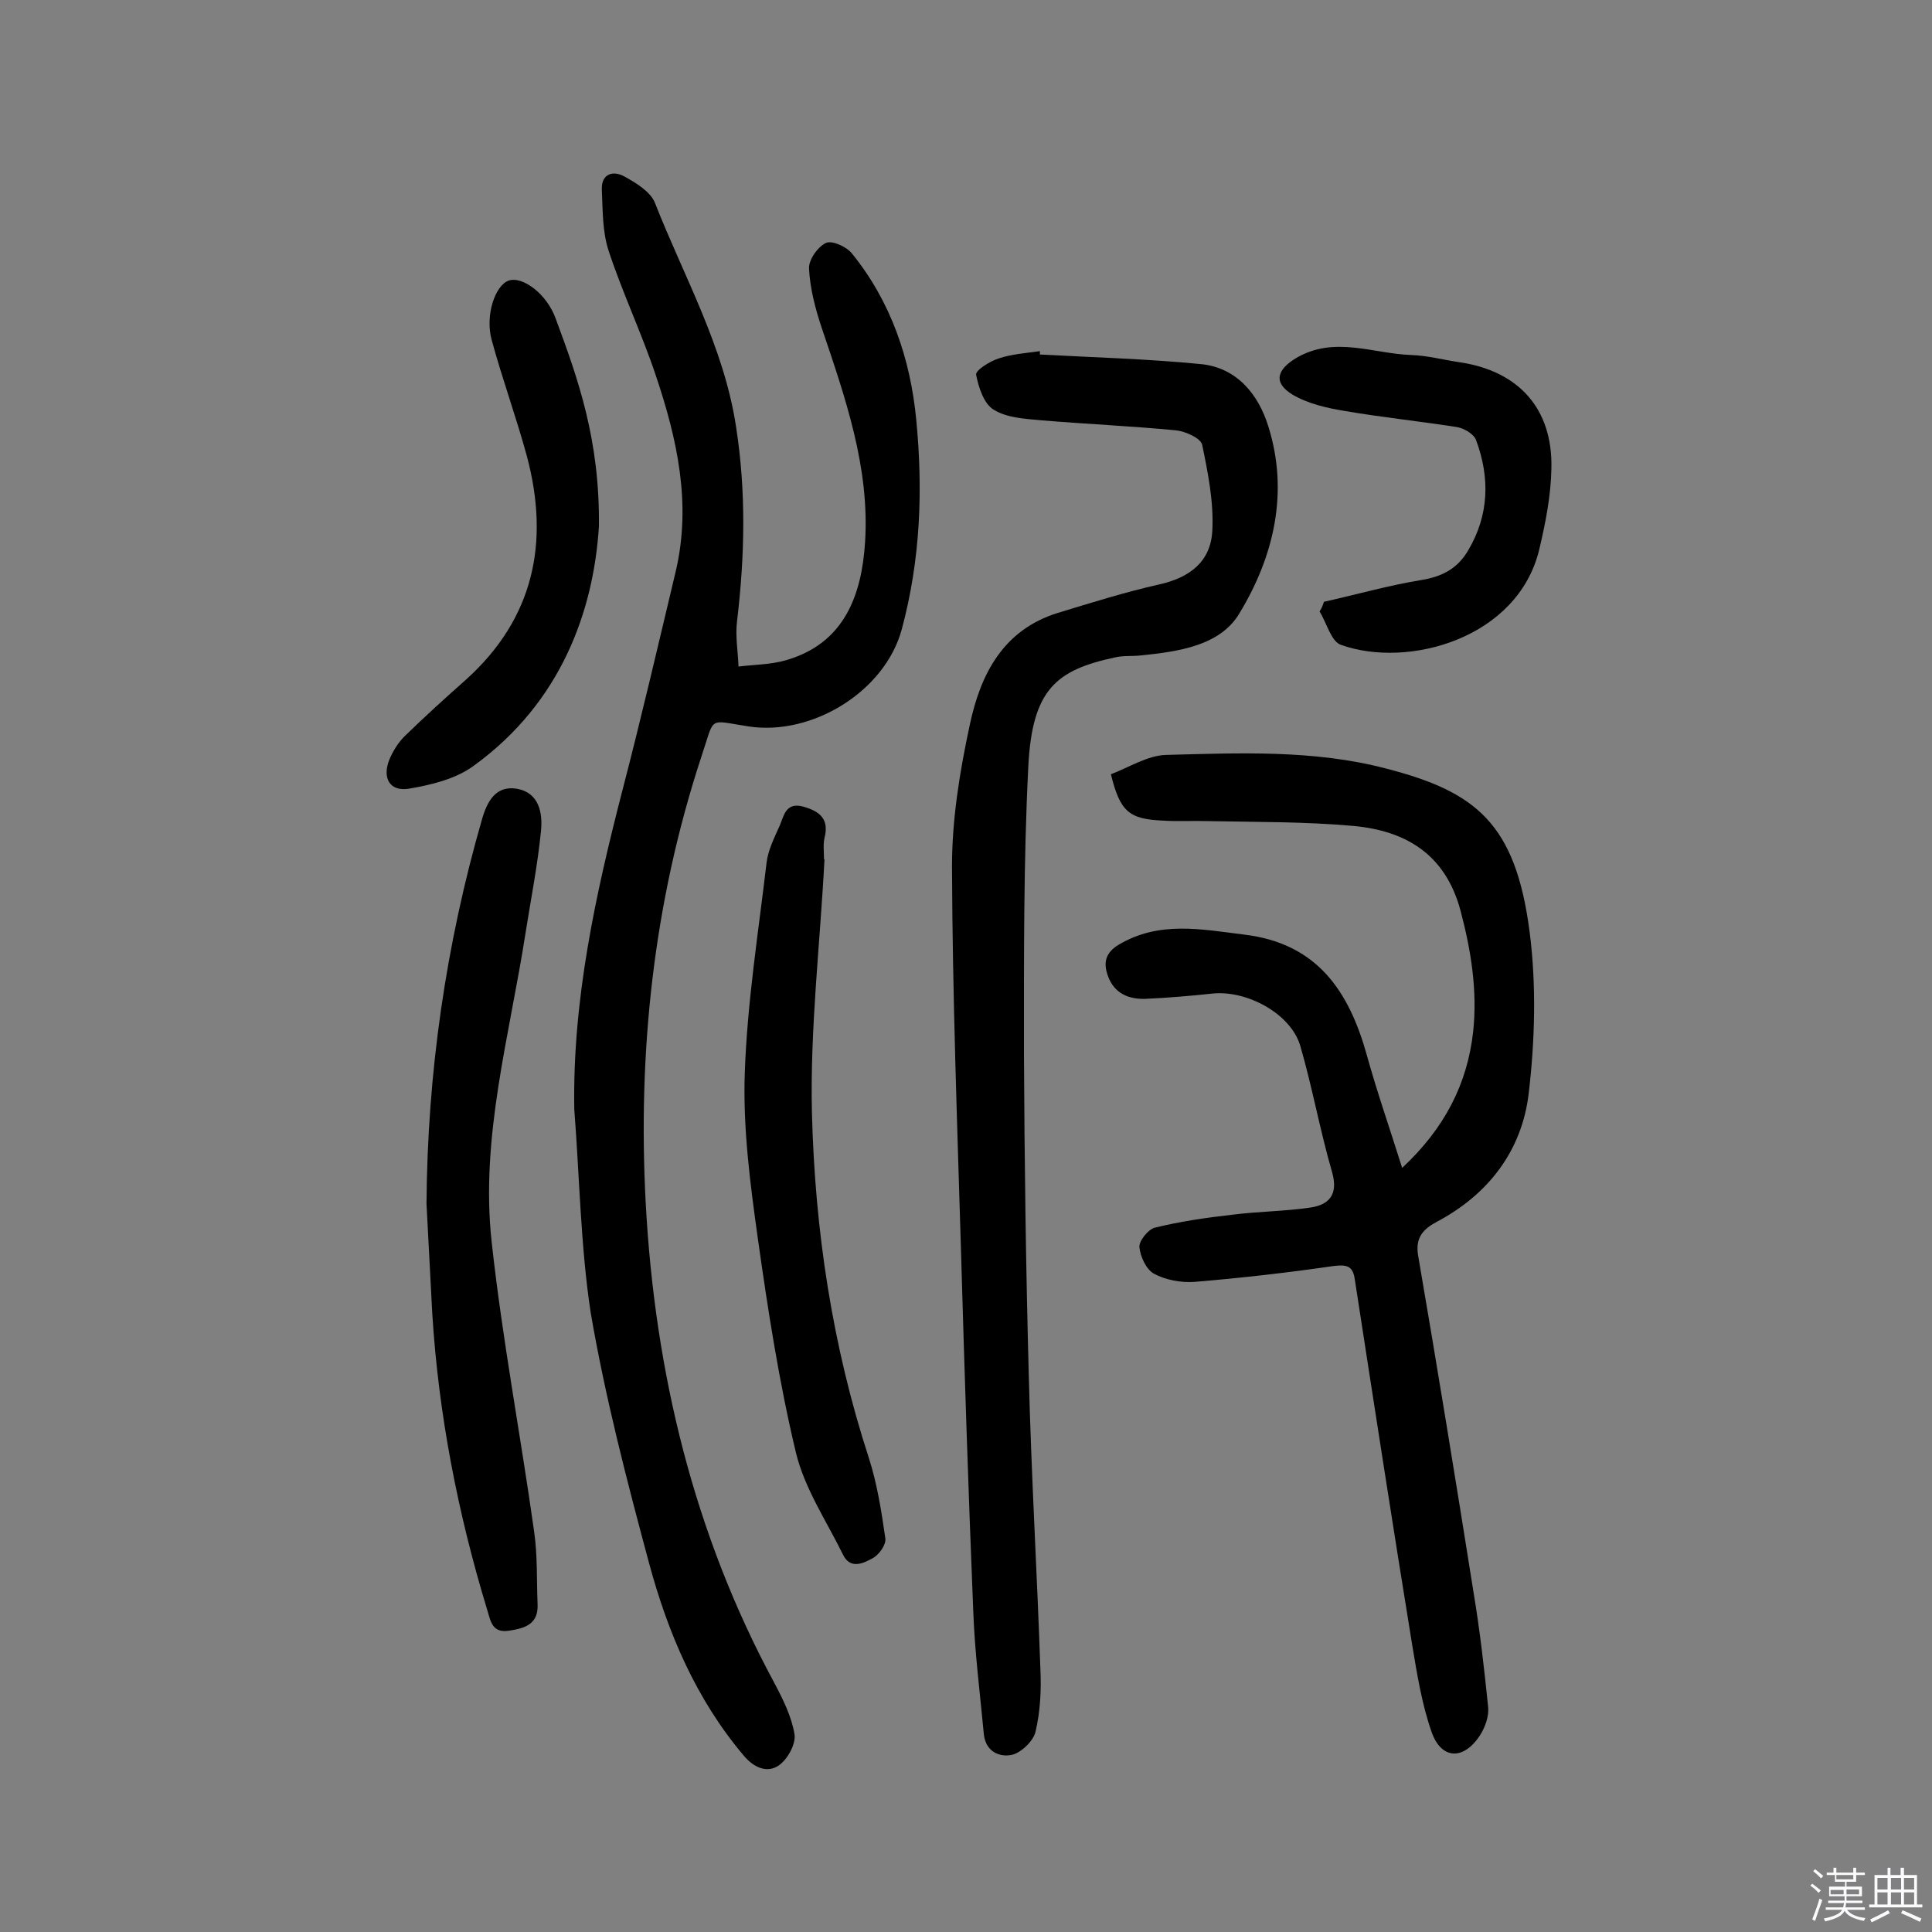
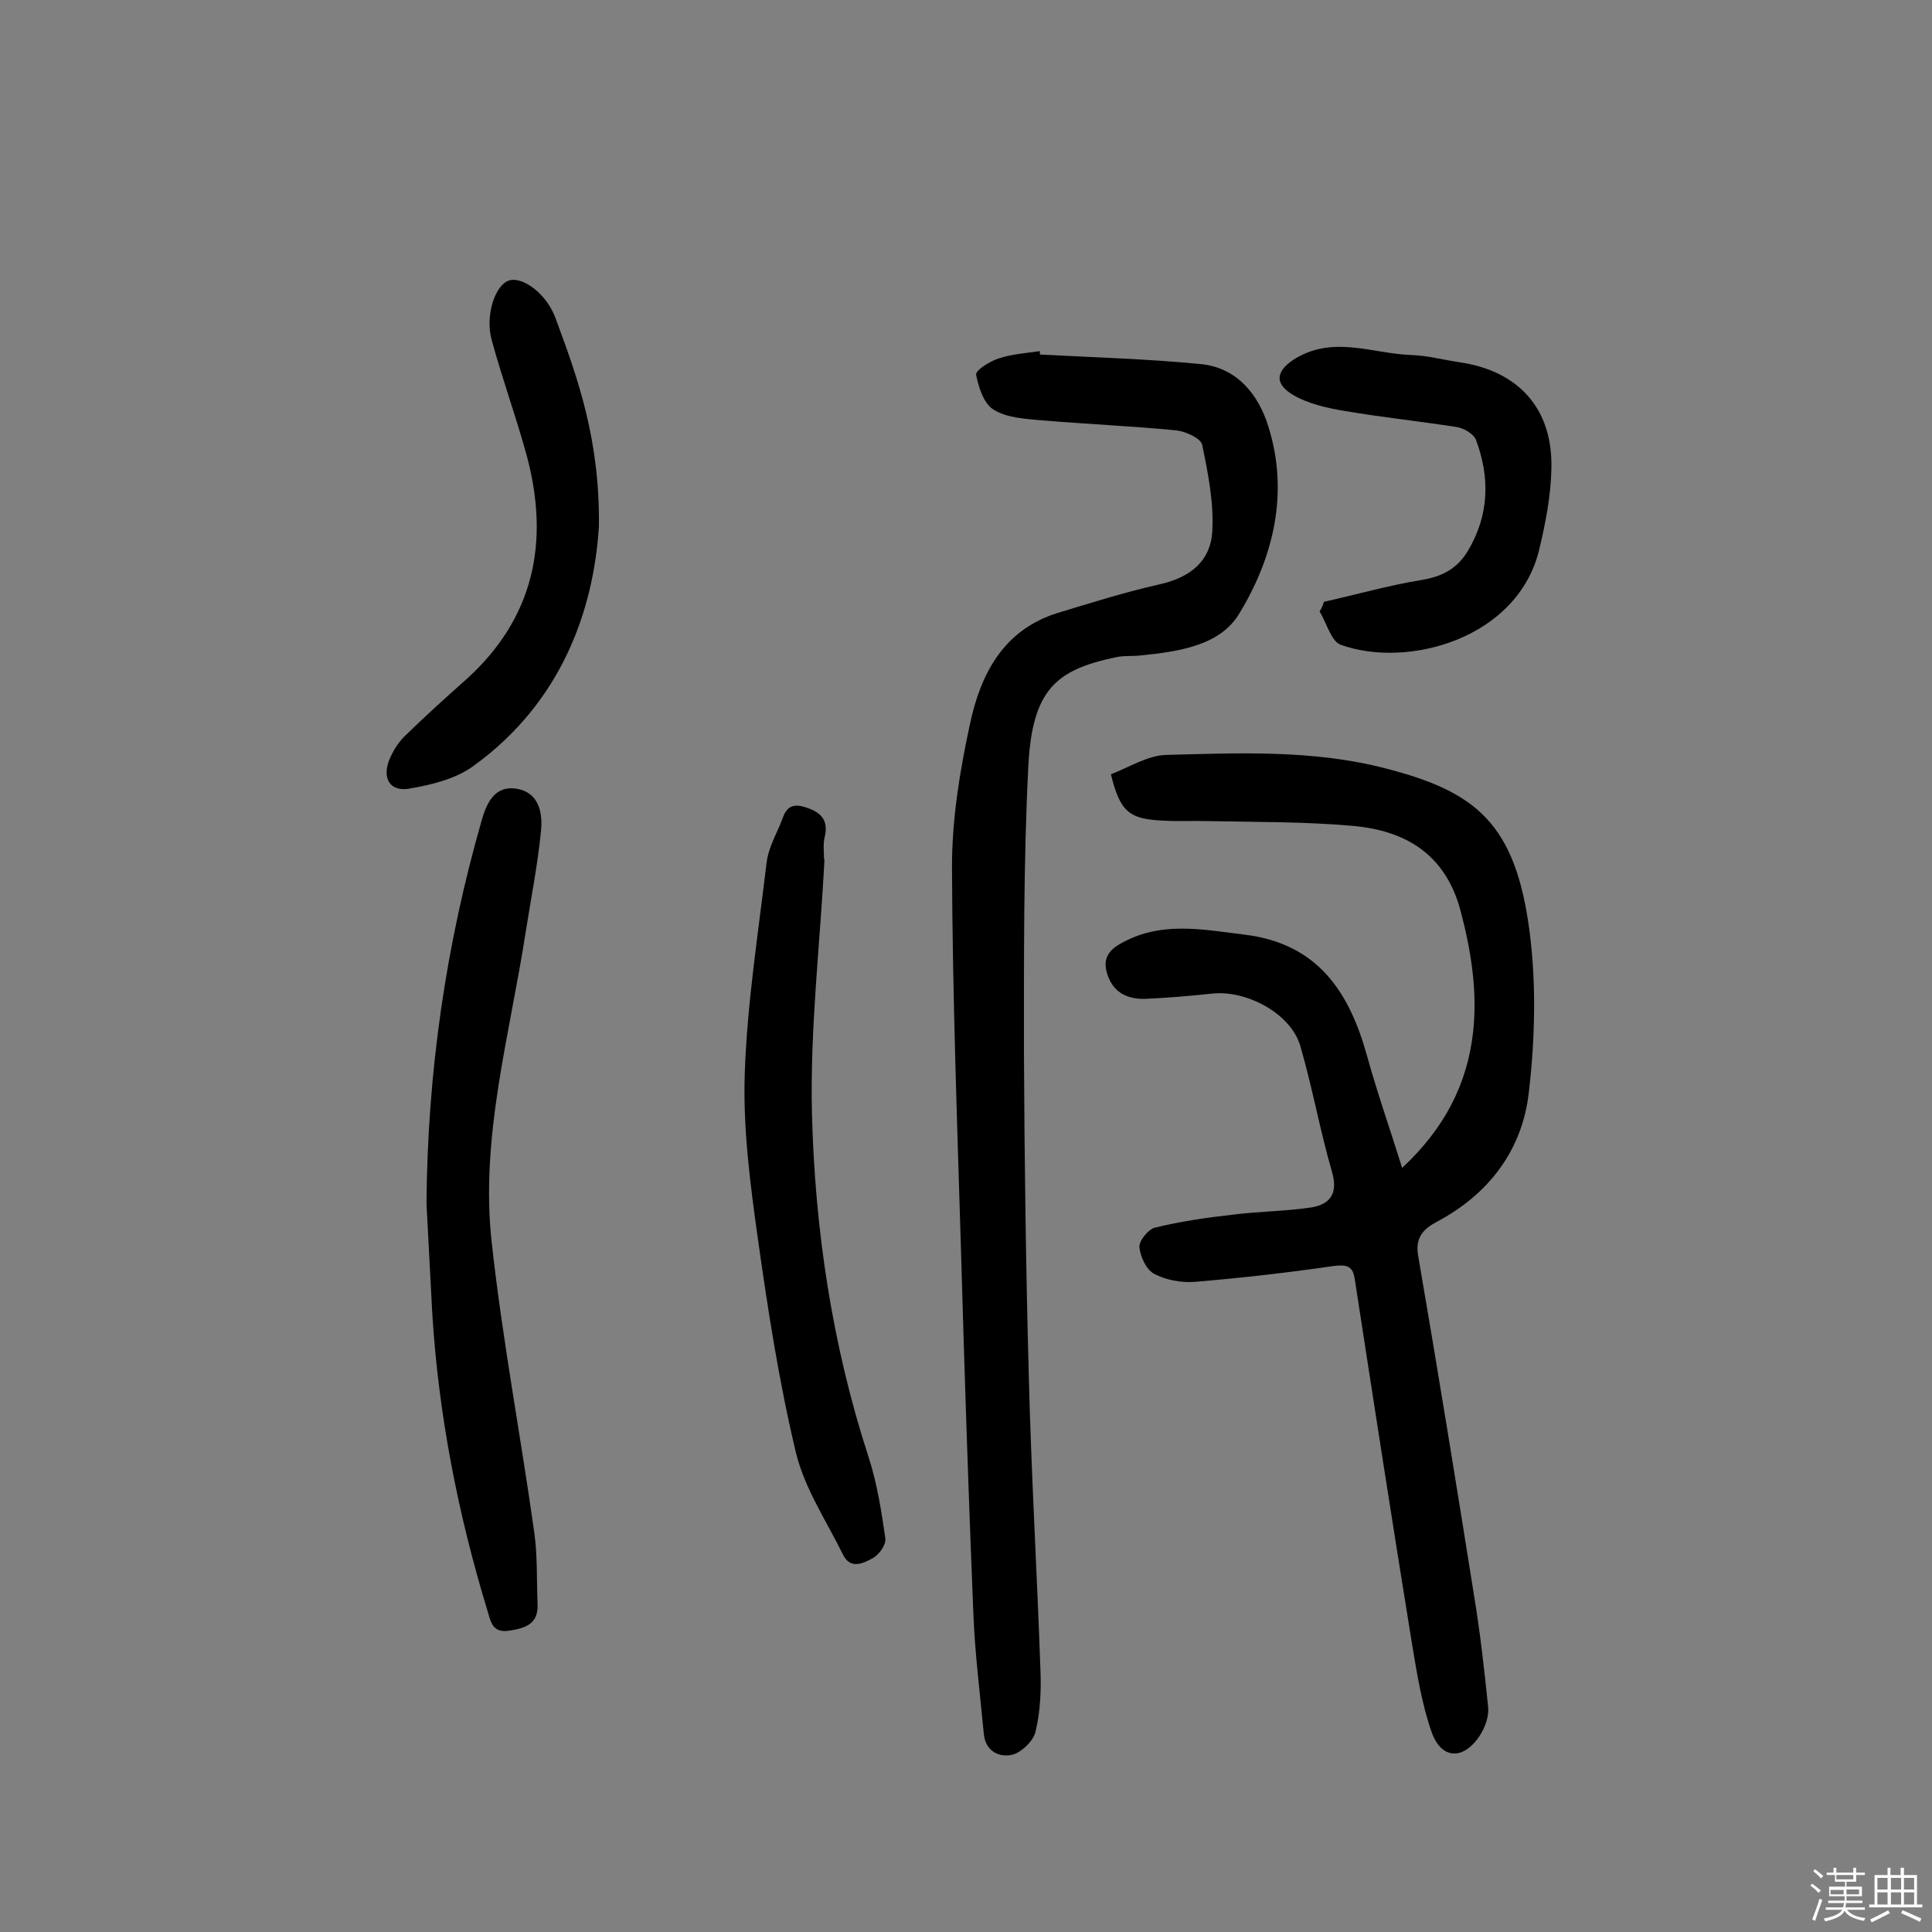
<svg xmlns="http://www.w3.org/2000/svg" enable-background="new 0 0 400 400" viewBox="0 0 400 400">
  <rect x="0" y="0" width="400" height="400" fill="#808080" stroke="none" />
  <path d="m374.8 390.4.4-.4c.7.5 1.3 1 1.8 1.4l-.5.5c-.5-.6-1.1-1.1-1.7-1.5zm1 7.3-.6-.3c.5-1.4 1.1-2.8 1.5-4.3.2.1.4.2.6.3-.5 1.3-1 2.8-1.5 4.3zm-.4-10.3.4-.4c.4.3 1 .8 1.7 1.4l-.5.5c-.4-.5-1-1-1.6-1.5zm2.5.3h1.7v-1h.6v1h3.5v-1h.6v1h1.8v.5h-1.8v1.4h-2v1h3.2v2h-3.2v.9h3.3v.5h-3.4c0 .3-.1.6-.1.9h4v.5h-3.7c.7.9 1.9 1.5 3.8 1.7-.1.2-.2.4-.3.6-2.1-.4-3.5-1.1-4-2.1-.4 1-1.8 1.7-4 2.2-.1-.2-.2-.4-.3-.6 2.1-.4 3.4-1 3.8-1.8h-3.4v-.5h3.6c.1-.3.1-.6.2-.9h-3.3v-.5h3.4c0-.3 0-.6 0-.9h-3.2v-2h3.3v-1h-2.1v-1.4h-1.7v-.5zm1.1 3.5v1h2.7c0-.3 0-.4 0-.4 0-.1 0-.2 0-.2 0-.1 0-.2 0-.3h-2.7zm1.2-3v.9h3.5v-.9zm4.7 3h-2.6v.6.4h2.6z" fill="#fbfafc" />
  <path d="m393.6 386.7h.6v1.5h2.7v6.1h1.1v.6h-11v-.6h1.1v-6.1h2.7v-1.5h.6v1.5h2.1v-1.5zm-2.7 8.8.4.6c-1.2.6-2.5 1.3-3.8 1.9-.1-.2-.2-.4-.3-.6 1.2-.6 2.5-1.2 3.7-1.9zm-2.2-6.7v2.4h2.1v-2.4zm0 3v2.5h2.1v-2.5zm2.8-3v2.4h2.1v-2.4zm0 3v2.5h2.1v-2.5zm6 6.1c-1.4-.7-2.7-1.3-3.9-1.8l.3-.6c1.5.6 2.7 1.2 3.9 1.7zm-1.2-9.1h-2.1v2.4h2.1zm-2.1 3v2.5h2.1v-2.5z" fill="#fbfafc" />
  <g fill="#010000">
-     <path d="m118.9 229.7c-.4-22.7 4.4-44.5 10-66.2 3.9-15 7.4-30.1 11-45.2 3.3-14 .3-27.4-4.1-40.5-2.9-8.7-6.9-17.1-9.8-25.9-1.3-4-1.2-8.4-1.4-12.7-.1-3.3 2.4-3.9 4.6-2.7 2.4 1.3 5.5 3.2 6.4 5.5 6 15.3 14.3 29.8 16.8 46.4 2.1 13.5 1.8 26.7.2 40.2-.4 3.1.2 6.3.3 9.4 3.3-.4 6.7-.4 9.8-1.3 12.2-3.5 15.7-13.6 16.4-24.4 1-15.5-4.1-30-9-44.5-1.3-3.9-2.4-8.1-2.6-12.2-.1-1.8 1.8-4.5 3.5-5.3 1.3-.6 4.3.8 5.4 2.2 8.1 10 12.1 21.9 13.3 34.4 1.4 14.5.9 28.9-3 43.4-3.5 12.9-18.6 22.1-31.7 20.1-8.6-1.3-6.9-2.3-9.8 6.3-9.9 30.1-13.2 61.2-11.5 92.6 1.9 34.7 9.9 68.2 26.6 99.1 1.8 3.4 3.6 7 4.2 10.7.3 2-1.5 5.3-3.4 6.5-2.3 1.5-5 .4-7.1-2.1-9.9-11.7-15.7-25.4-19.6-39.8-4.6-17.1-9.1-34.4-12.1-51.9-2.1-13.8-2.3-28-3.4-42.1z" />
    <path d="m290.3 241.8c8.8-8.2 13.5-17.4 14.7-28.2.9-8.4-.4-16.7-2.6-25-3.1-11.7-11.3-16.6-22.2-17.6-10-.9-20.1-.8-30.1-1-3.1-.1-6.2.1-9.3-.1-7.1-.3-8.9-1.9-10.8-9.6 3.7-1.4 7.6-3.9 11.4-4 15.2-.4 30.6-1.1 45.5 2.8 18.7 4.8 26.9 11.4 29.8 33.9 1.4 10.9 1.1 22.4-.2 33.4-1.4 11.8-8.3 20.9-19.1 26.6-2.8 1.5-4.4 3.3-3.8 6.9 4 23.3 7.8 46.6 11.5 69.9 1.3 7.8 2.2 15.7 3 23.6.2 1.9-.6 4.2-1.7 5.9-3.4 5.2-8 5-10-.7s-3-11.9-4-17.9c-4.1-25.2-8-50.5-11.9-75.8-.4-2.8-1.6-3.1-4.3-2.8-9.6 1.4-19.3 2.5-28.9 3.3-2.8.2-6-.4-8.4-1.7-1.6-.9-2.8-3.5-3-5.5-.1-1.3 1.8-3.6 3.1-4 5.3-1.3 10.7-2.1 16.1-2.7 5.4-.7 10.9-.7 16.3-1.5 3.8-.6 5.7-2.7 4.4-7.3-2.5-8.6-4.1-17.6-6.6-26.2-2-6.7-11.1-11.5-18.1-10.8-4.7.5-9.4.9-14 1.1-3.4.1-6.4-1.1-7.7-4.7-1-2.7-.6-4.8 2.2-6.5 8.4-5 17.1-3.2 26-2.1 15.1 1.8 21.7 11.7 25.4 25 2.1 7.6 4.7 15 7.3 23.3z" />
    <path d="m215.3 73.4c11.2.6 22.4.9 33.5 2 7.4.8 11.8 6.4 13.8 12.9 4.3 13.7 1.1 27-6 38.7-4 6.7-12.6 7.9-20.4 8.7-1.8.2-3.6 0-5.3.4-12.2 2.6-17.2 6.6-18 22.6-1 19.8-.9 39.6-.9 59.4.1 22.2.4 44.5 1 66.7.5 20.3 1.7 40.5 2.4 60.7.2 4.3 0 8.8-1 13-.4 1.9-2.9 4.3-4.8 4.8-2.6.6-5.5-.6-5.9-4.2-.8-8.5-1.9-17.1-2.2-25.6-1-24.5-1.8-48.9-2.5-73.4-.8-26.9-1.8-53.8-1.9-80.7 0-9.8 1.6-19.7 3.7-29.4 2.2-10.4 6.9-19.6 18.2-23.1 6.9-2.1 13.9-4.3 21-5.9 6.3-1.4 10.7-4.7 11-11.2.3-5.9-.9-11.9-2.1-17.7-.3-1.4-3.5-2.8-5.4-3-9.3-.9-18.7-1.3-28.1-2.1-3.3-.3-7-.5-9.7-2.2-2-1.2-3.1-4.6-3.6-7.2-.2-.9 2.8-2.8 4.7-3.4 2.7-.9 5.7-1.1 8.5-1.5z" />
    <path d="m88.3 249.2c.2-27.1 4-53.6 11.5-79.6 1.1-3.8 2.9-7 7.2-6.3 4.6.8 5.4 5 5 8.8-.7 7.1-2.1 14.1-3.2 21.1-3.3 21.3-9.4 42.3-7 64 2.2 20.1 6 40 8.8 60 .7 4.9.5 9.9.7 14.9.2 4.1-2.5 5-5.8 5.5-3.6.6-3.9-1.9-4.6-4.2-6.1-20-10.1-40.5-11.4-61.4-.4-7.6-.8-15.2-1.2-22.8z" />
    <path d="m170.7 177.9c-.9 17.5-3 35-2.6 52.4.6 24.3 4.2 48.3 11.8 71.6 1.7 5.3 2.6 11 3.4 16.6.2 1.3-1.3 3.4-2.6 4.1-2 1.1-4.7 2.4-6.2-.8-3.4-6.9-7.9-13.6-9.7-21-3.5-14.6-5.8-29.5-7.9-44.4-1.6-11.4-3.1-22.9-2.7-34.3.5-14.5 2.8-29 4.5-43.4.3-2.7 1.6-5.2 2.7-7.7.9-2 1.2-5 4.9-4 3.5 1 5.4 2.6 4.4 6.5-.3 1.4-.1 2.9-.1 4.4z" />
    <path d="m124 109c-1.1 17.3-7.7 36.4-26 49.6-3.7 2.7-8.7 3.9-13.4 4.7-3.9.6-5.5-2.2-4-6 .7-1.7 1.8-3.5 3.1-4.8 4.2-4.1 8.5-8 12.9-11.9 14-12.7 17.2-28.4 12.5-46.1-2.2-8.1-5.1-16-7.3-24.1-1.4-5.1.7-11.3 3.5-12.3 2.9-1 8 2.8 9.8 8 4.6 12.4 9.1 25 8.9 42.9z" />
    <path d="m274.1 124.6c6.7-1.5 13.4-3.4 20.1-4.5 4.4-.7 7.6-2.4 9.8-6.2 4.3-7.3 4.5-15 1.6-22.8-.5-1.3-2.6-2.5-4.1-2.7-7.7-1.2-15.4-2-23-3.3-3.7-.6-7.7-1.5-10.9-3.4-4.1-2.5-3.2-5.2.8-7.6 7.9-4.6 15.8-.9 23.7-.6 3.4.1 6.7 1 10.1 1.5 12.2 1.8 19.3 9.6 19 22-.1 5.6-1.2 11.2-2.5 16.7-4.4 18.5-27.2 24.8-41.1 19.8-2-.7-2.9-4.5-4.4-6.9.4-.6.7-1.3.9-2z" />
  </g>
</svg>